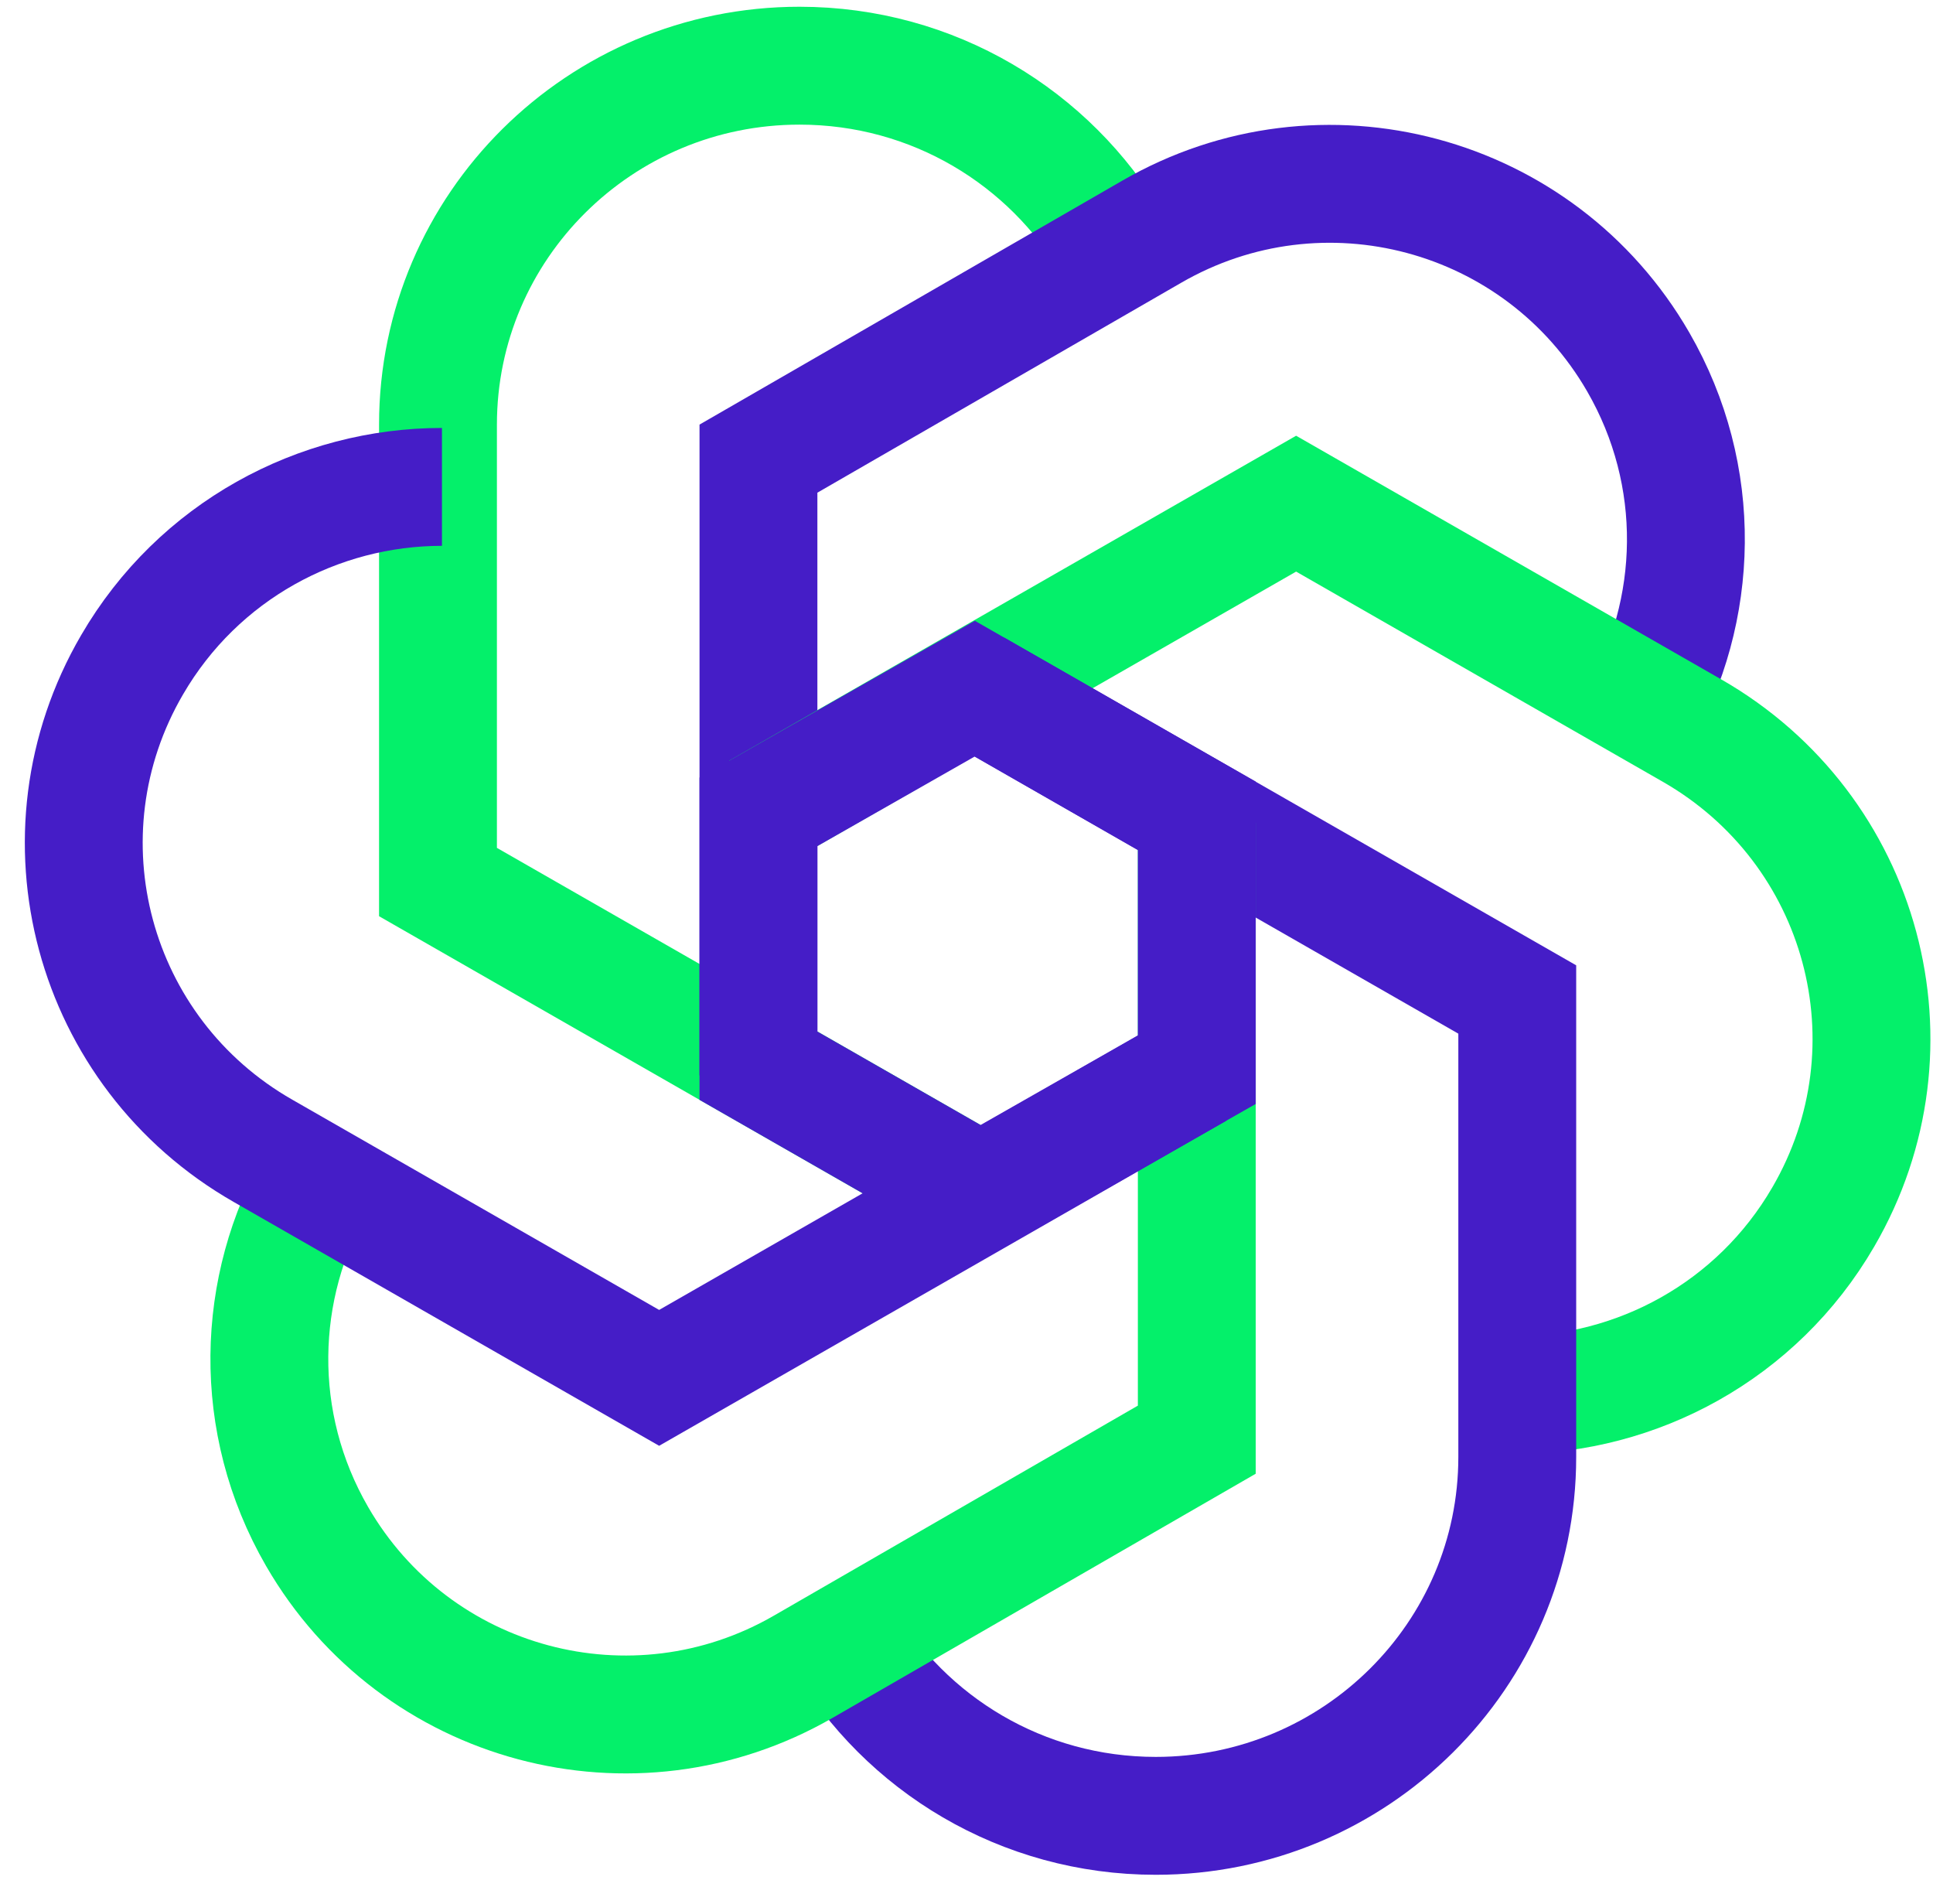
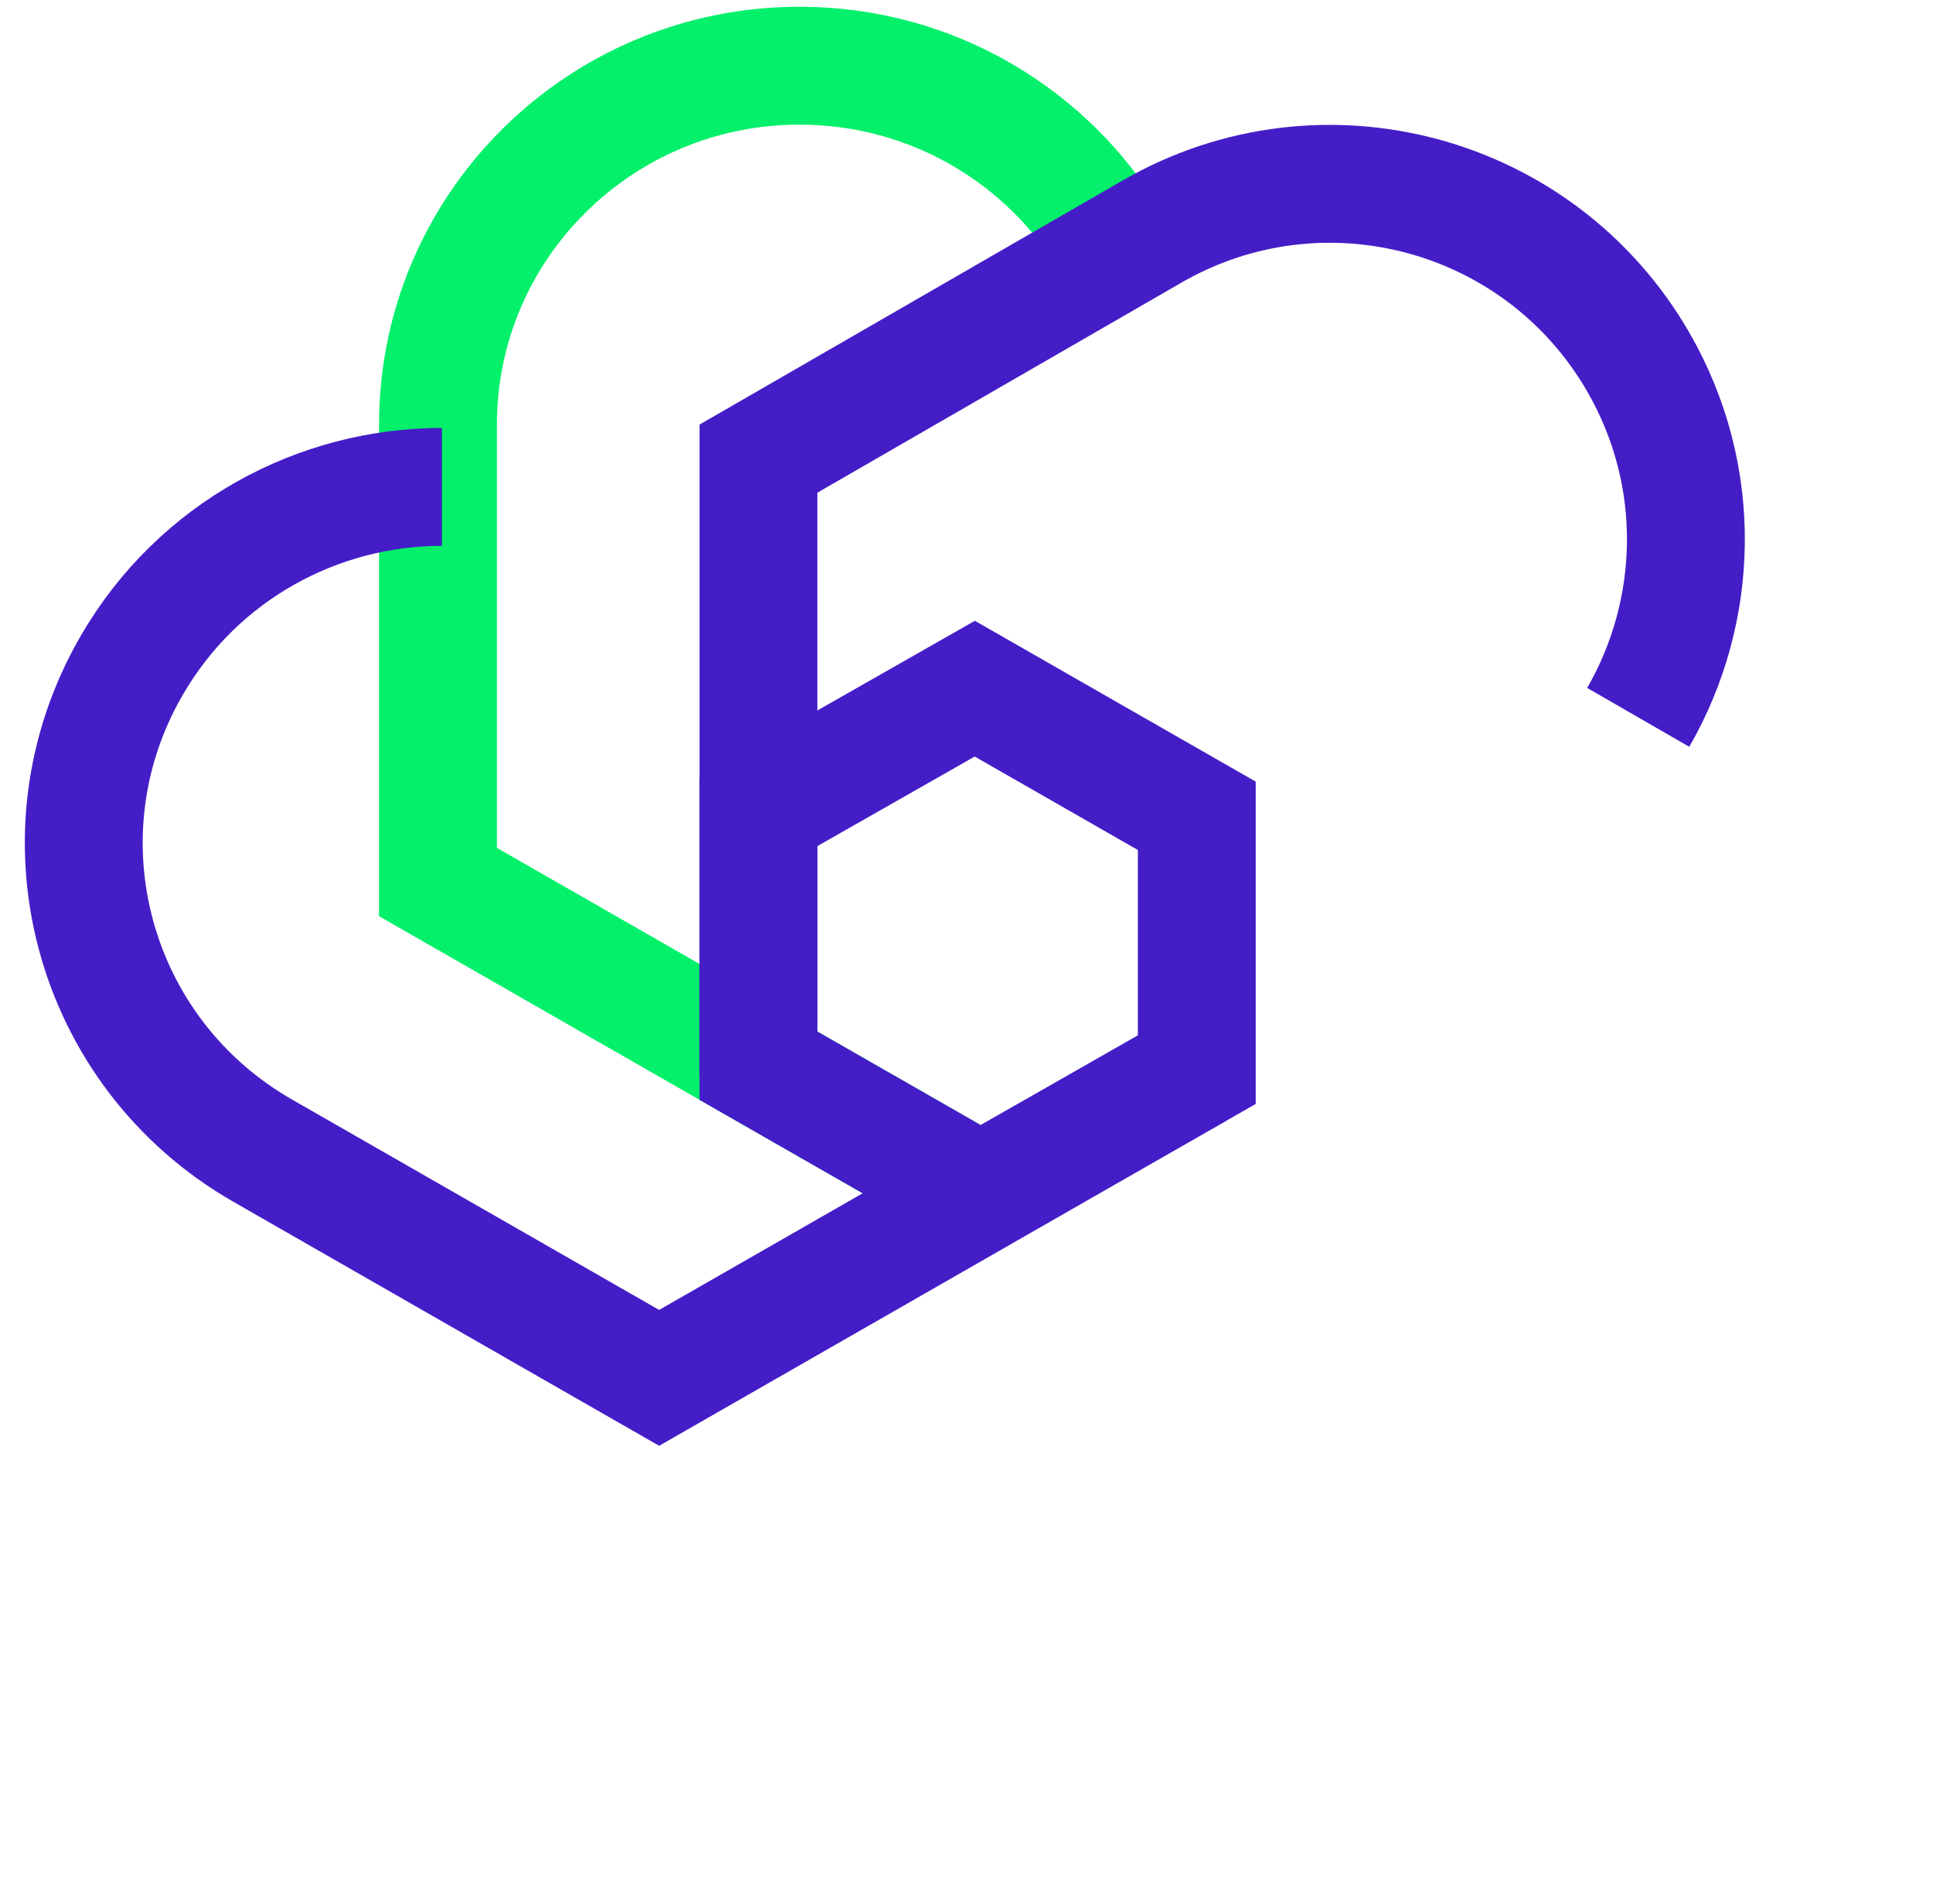
<svg xmlns="http://www.w3.org/2000/svg" width="261" height="257" xml:space="preserve" overflow="hidden">
  <g transform="translate(-3025 -925)">
    <g>
      <g>
        <g>
          <g>
            <path d="M129.04 160.033 55.788 118.073 55.788 56.325C55.788 29.563 77.662 7.868 104.603 7.868 122.662 7.868 138.397 17.583 146.861 32.007" stroke="#04F06A" stroke-width="15.914" stroke-linecap="butt" stroke-linejoin="miter" stroke-miterlimit="8" stroke-opacity="1" fill="none" fill-rule="nonzero" transform="matrix(1 0 0 1 3028.35 926)" />
            <g>
              <path d="M99.059 144.179 99.059 60.914 152.165 30.278C175.172 16.987 204.556 24.854 217.848 47.861 226.728 63.238 226.132 81.477 217.848 95.841" stroke="#451DC7" stroke-width="15.914" stroke-linecap="butt" stroke-linejoin="miter" stroke-miterlimit="8" stroke-opacity="1" fill="none" fill-rule="nonzero" transform="matrix(1 0 0 1 3028.35 926)" />
              <g>
-                 <path d="M99.059 108.596 171.656 66.993 225.119 97.629C248.304 110.92 256.232 140.305 242.821 163.311 233.881 178.689 217.669 187.331 200.98 187.331" stroke="#04F06A" stroke-width="15.914" stroke-linecap="butt" stroke-linejoin="miter" stroke-miterlimit="8" stroke-opacity="1" fill="none" fill-rule="nonzero" transform="matrix(1 0 0 1 3028.35 926)" />
                <g>
-                   <path d="M128.265 91.967 201.516 133.927 201.516 195.675C201.516 222.437 179.642 244.132 152.702 244.132 134.642 244.132 118.907 234.417 110.444 219.993" stroke="#451DC7" stroke-width="15.914" stroke-linecap="butt" stroke-linejoin="miter" stroke-miterlimit="8" stroke-opacity="1" fill="none" fill-rule="nonzero" transform="matrix(1 0 0 1 3028.35 926)" />
                  <g>
-                     <path d="M158.245 110.086 158.245 193.351 105.139 223.987C82.132 237.278 52.748 229.41 39.457 206.404 30.576 191.026 31.172 172.788 39.457 158.424" stroke="#04F06A" stroke-width="15.914" stroke-linecap="butt" stroke-linejoin="miter" stroke-miterlimit="8" stroke-opacity="1" fill="none" fill-rule="nonzero" transform="matrix(1 0 0 1 3028.35 926)" />
                    <g>
                      <path d="M158.245 143.404 85.649 185.006 32.185 154.371C9 141.139 1.073 111.755 14.483 88.748 23.424 73.371 39.636 64.728 56.325 64.728" stroke="#451DC7" stroke-width="15.914" stroke-linecap="butt" stroke-linejoin="miter" stroke-miterlimit="8" stroke-opacity="1" fill="none" fill-rule="nonzero" transform="matrix(1 0 0 1 3028.35 926)" />
                    </g>
                  </g>
                </g>
              </g>
            </g>
            <path d="M128.265 91.967 158.245 109.132 158.245 143.404 129.04 160.033 99.059 142.867 99.059 108.596 128.265 91.967Z" stroke="#451DC7" stroke-width="15.914" stroke-linecap="butt" stroke-linejoin="miter" stroke-miterlimit="8" stroke-opacity="1" fill="none" fill-rule="nonzero" transform="matrix(1 0 0 1 3028.35 926)" />
          </g>
        </g>
      </g>
    </g>
  </g>
</svg>